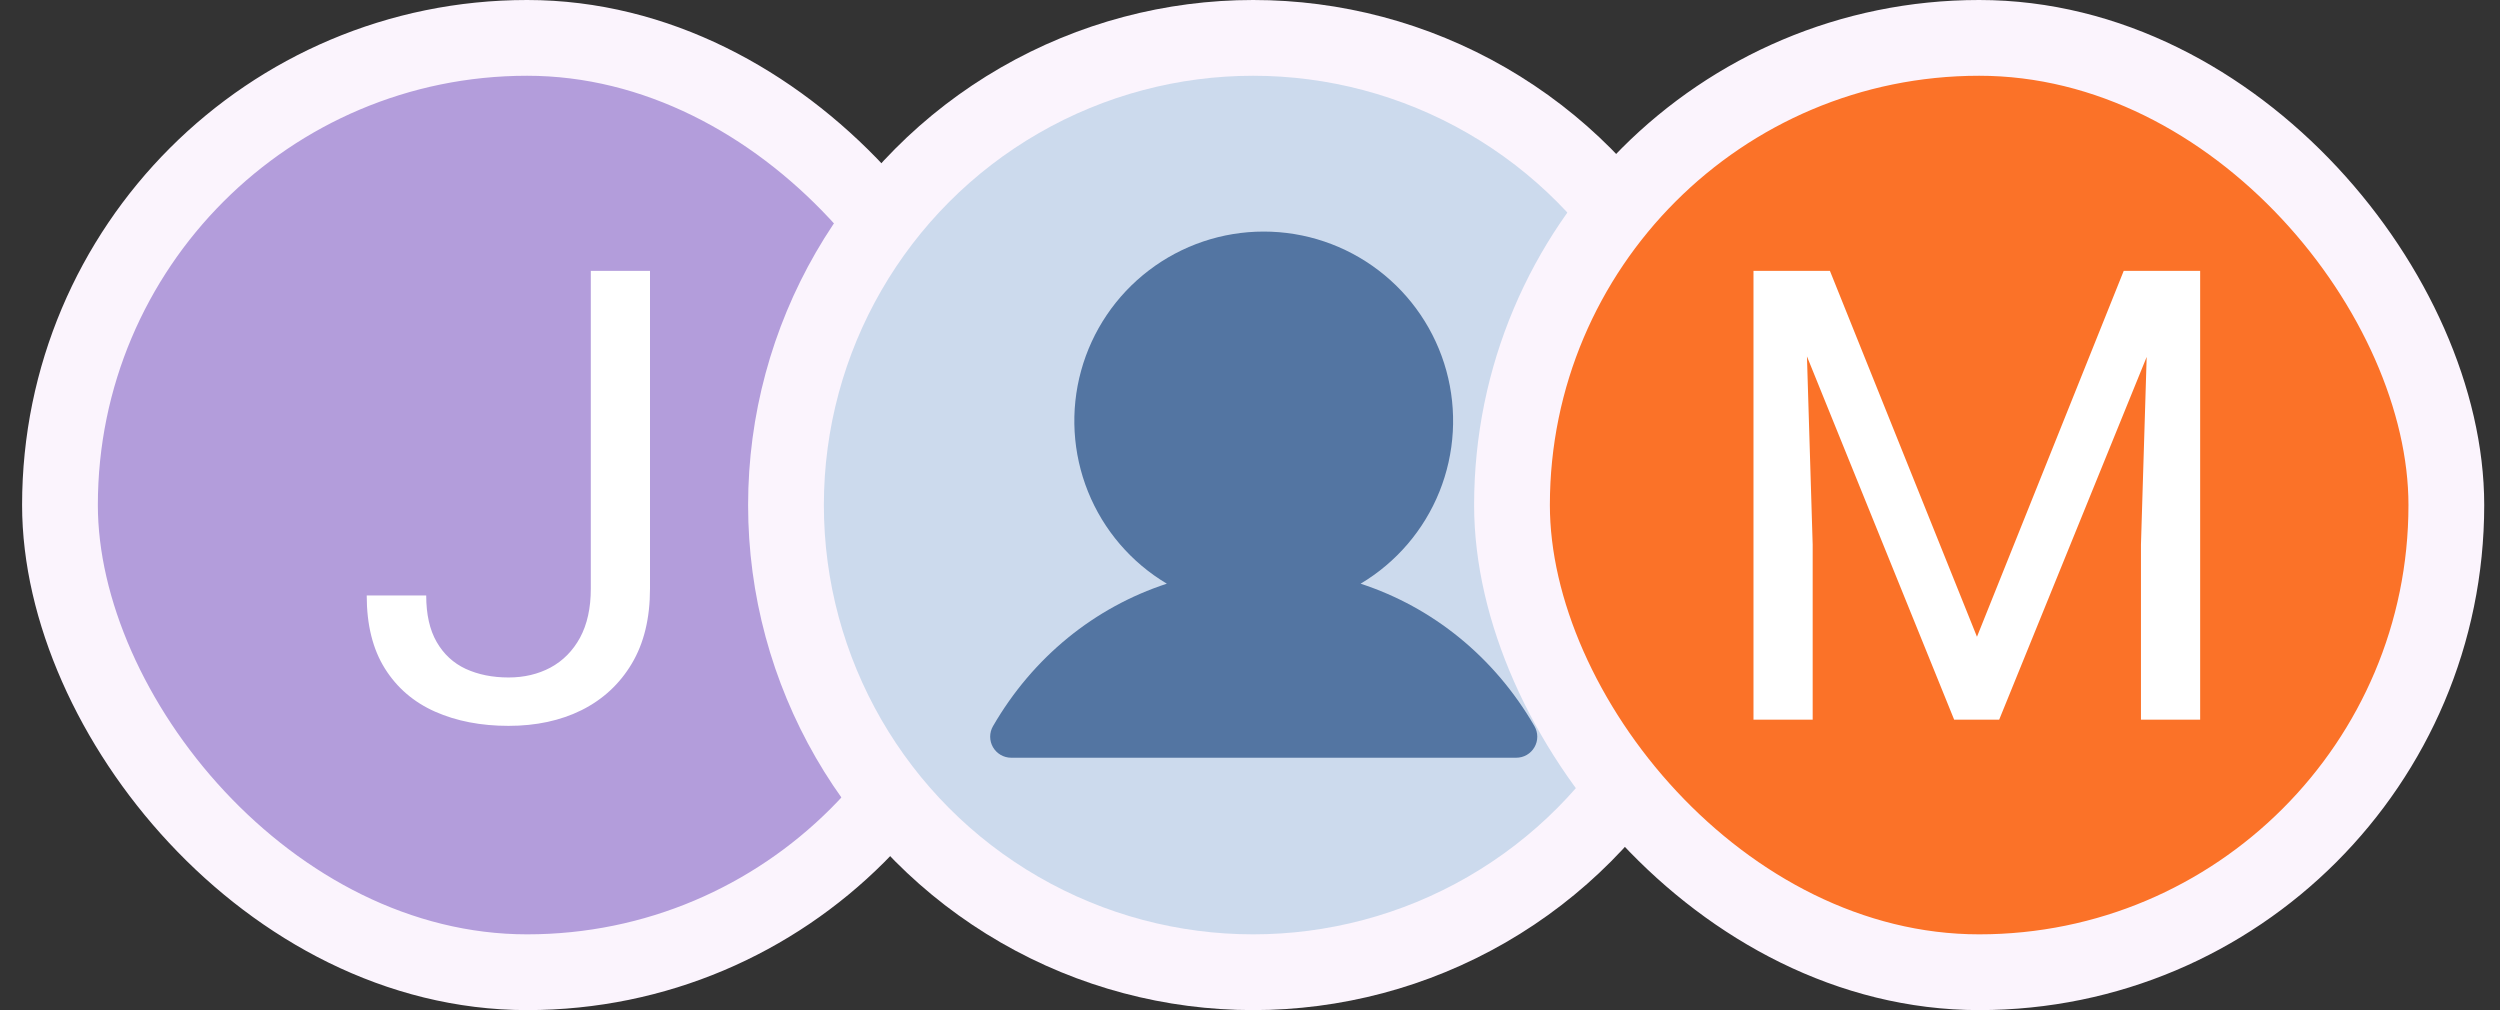
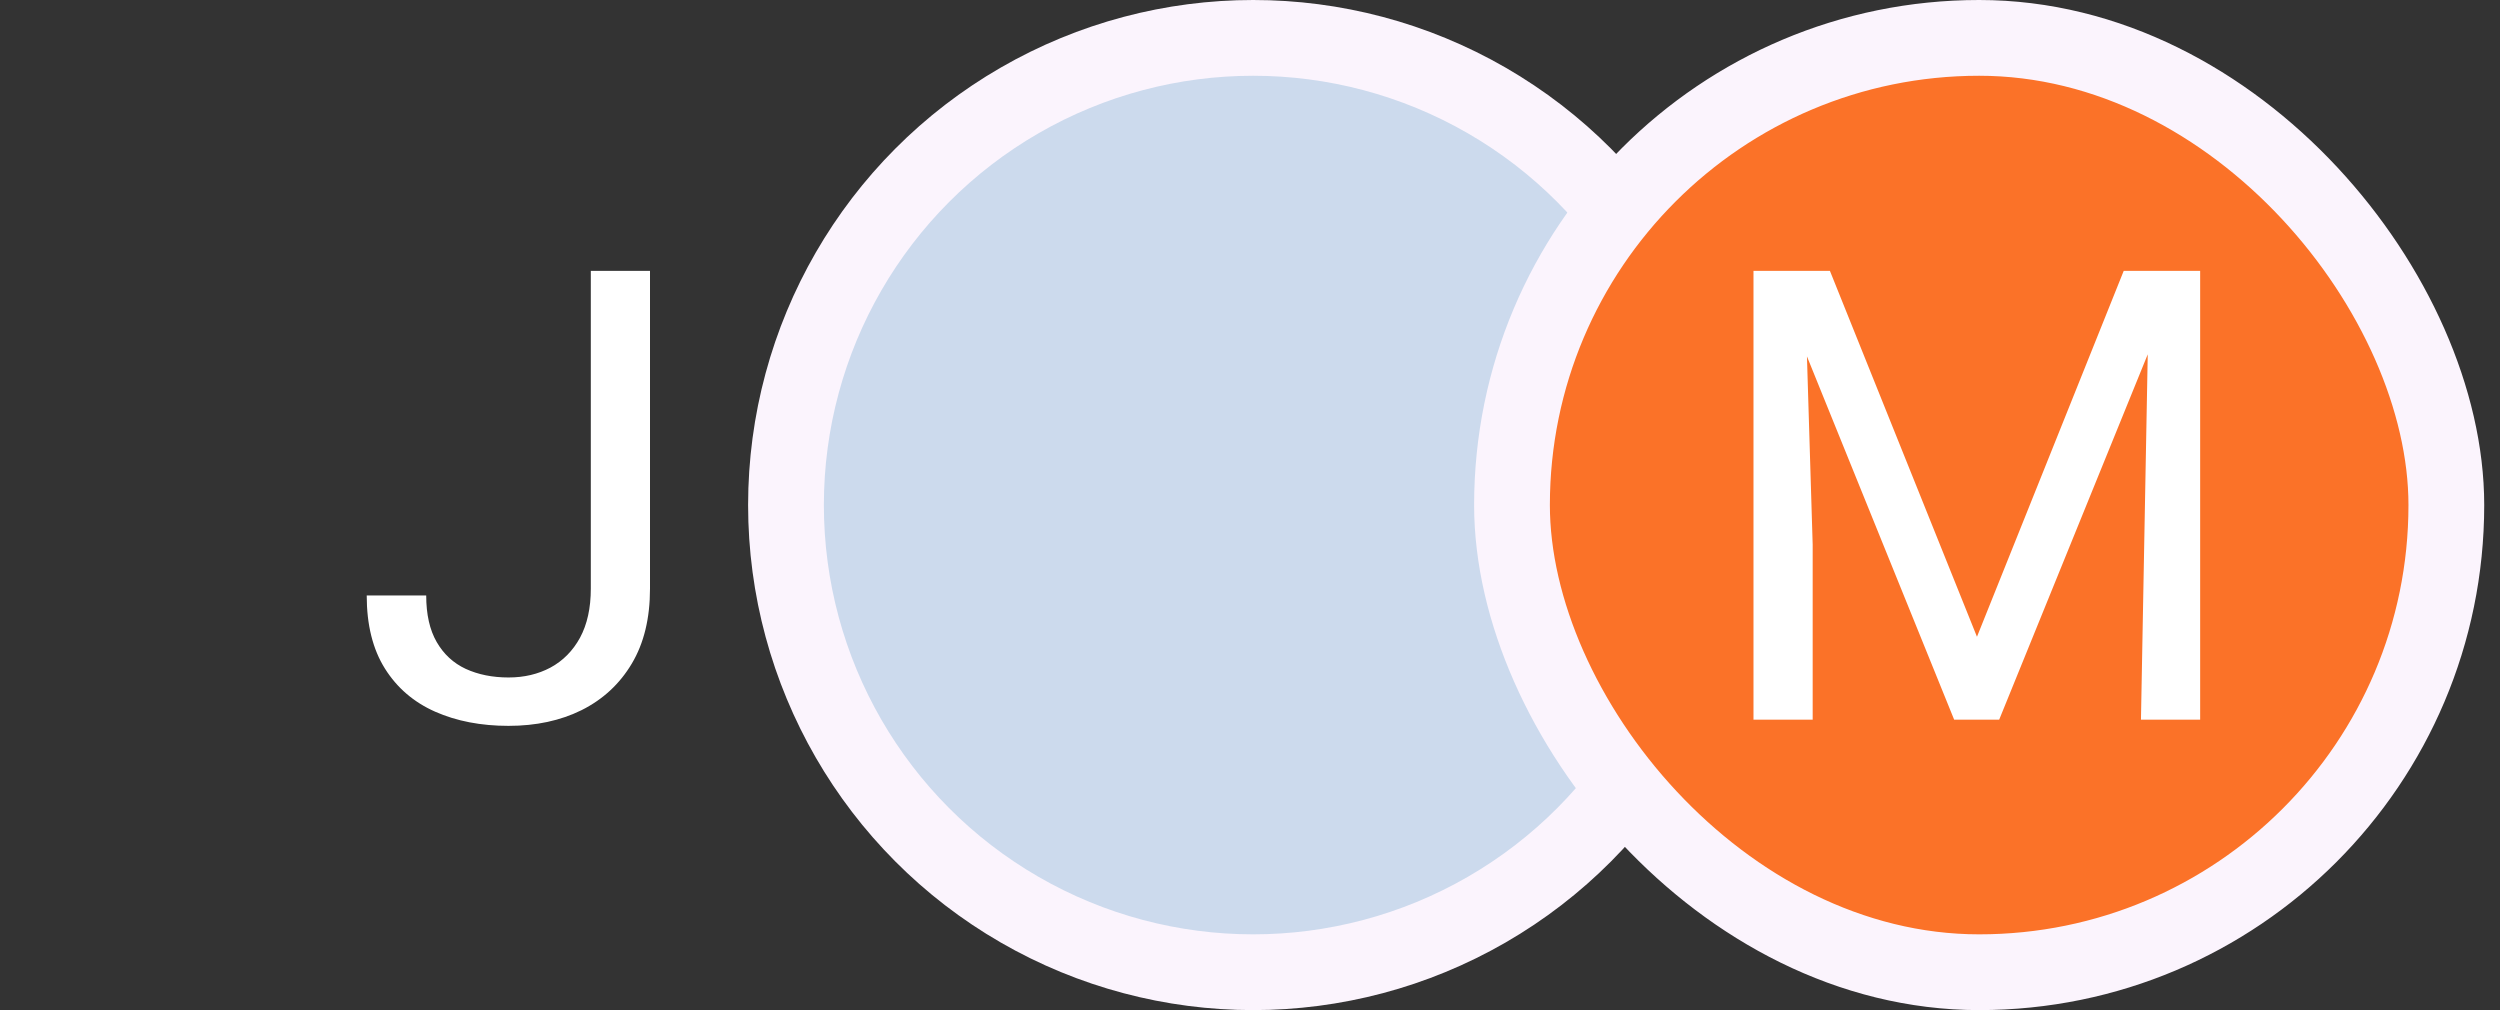
<svg xmlns="http://www.w3.org/2000/svg" width="99" height="40" viewBox="0 0 99 40" fill="none">
  <rect x="0" y="0" width="99" height="40" fill="#333333" stroke="none" />
-   <rect x="2.375" y="1.5" width="37" height="37" rx="18.5" fill="#B39DDB" />
-   <rect x="2.375" y="1.5" width="37" height="37" rx="18.5" stroke="#FBF4FD" stroke-width="3" />
  <path d="M23.396 23.312V10.727H25.74V23.312C25.74 24.484 25.5 25.473 25.02 26.278C24.54 27.084 23.877 27.698 23.03 28.122C22.192 28.537 21.228 28.744 20.137 28.744C19.047 28.744 18.078 28.557 17.232 28.183C16.386 27.808 15.722 27.239 15.242 26.474C14.762 25.709 14.522 24.744 14.522 23.581H16.878C16.878 24.329 17.016 24.944 17.293 25.424C17.57 25.904 17.952 26.258 18.44 26.486C18.937 26.714 19.502 26.828 20.137 26.828C20.756 26.828 21.309 26.697 21.797 26.437C22.294 26.169 22.684 25.774 22.969 25.253C23.254 24.724 23.396 24.077 23.396 23.312Z" fill="white" />
  <circle cx="49.625" cy="20" r="18.5" fill="#CCDAED" stroke="#FBF4FD" stroke-width="3" />
  <g clip-path="url(#clip0_1_4)">
-     <path d="M60.765 29.589C60.692 29.716 60.587 29.821 60.46 29.895C60.334 29.968 60.19 30.006 60.043 30.006H40.043C39.897 30.006 39.754 29.967 39.627 29.894C39.501 29.821 39.395 29.716 39.322 29.589C39.249 29.462 39.211 29.319 39.211 29.172C39.211 29.026 39.249 28.883 39.323 28.756C40.909 26.013 43.354 24.047 46.207 23.114C44.796 22.274 43.699 20.994 43.086 19.471C42.473 17.947 42.376 16.264 42.812 14.68C43.248 13.097 44.191 11.7 45.498 10.705C46.804 9.709 48.401 9.17 50.043 9.17C51.686 9.17 53.283 9.709 54.589 10.705C55.896 11.7 56.839 13.097 57.275 14.68C57.71 16.264 57.614 17.947 57.001 19.471C56.388 20.994 55.291 22.274 53.88 23.114C56.733 24.047 59.178 26.013 60.764 28.756C60.837 28.883 60.876 29.026 60.876 29.173C60.877 29.319 60.838 29.463 60.765 29.589Z" fill="#5375A2" />
-   </g>
+     </g>
  <rect x="59.875" y="1.5" width="37" height="37" rx="18.5" fill="#FB7228" />
  <rect x="59.875" y="1.5" width="37" height="37" rx="18.5" stroke="#FBF4FD" stroke-width="3" />
-   <path d="M70.183 10.727H72.465L78.288 25.216L84.099 10.727H86.394L79.167 28.5H77.385L70.183 10.727ZM69.438 10.727H71.452L71.782 21.566V28.5H69.438V10.727ZM85.112 10.727H87.126V28.5H84.782V21.566L85.112 10.727Z" fill="white" />
+   <path d="M70.183 10.727H72.465L78.288 25.216L84.099 10.727H86.394L79.167 28.5H77.385L70.183 10.727ZM69.438 10.727H71.452L71.782 21.566V28.5H69.438V10.727ZM85.112 10.727H87.126V28.5H84.782L85.112 10.727Z" fill="white" />
  <defs>
    <clipPath id="clip0_1_4">
      <rect width="26.667" height="26.667" fill="white" transform="translate(36.719 6.672)" />
    </clipPath>
  </defs>
</svg>